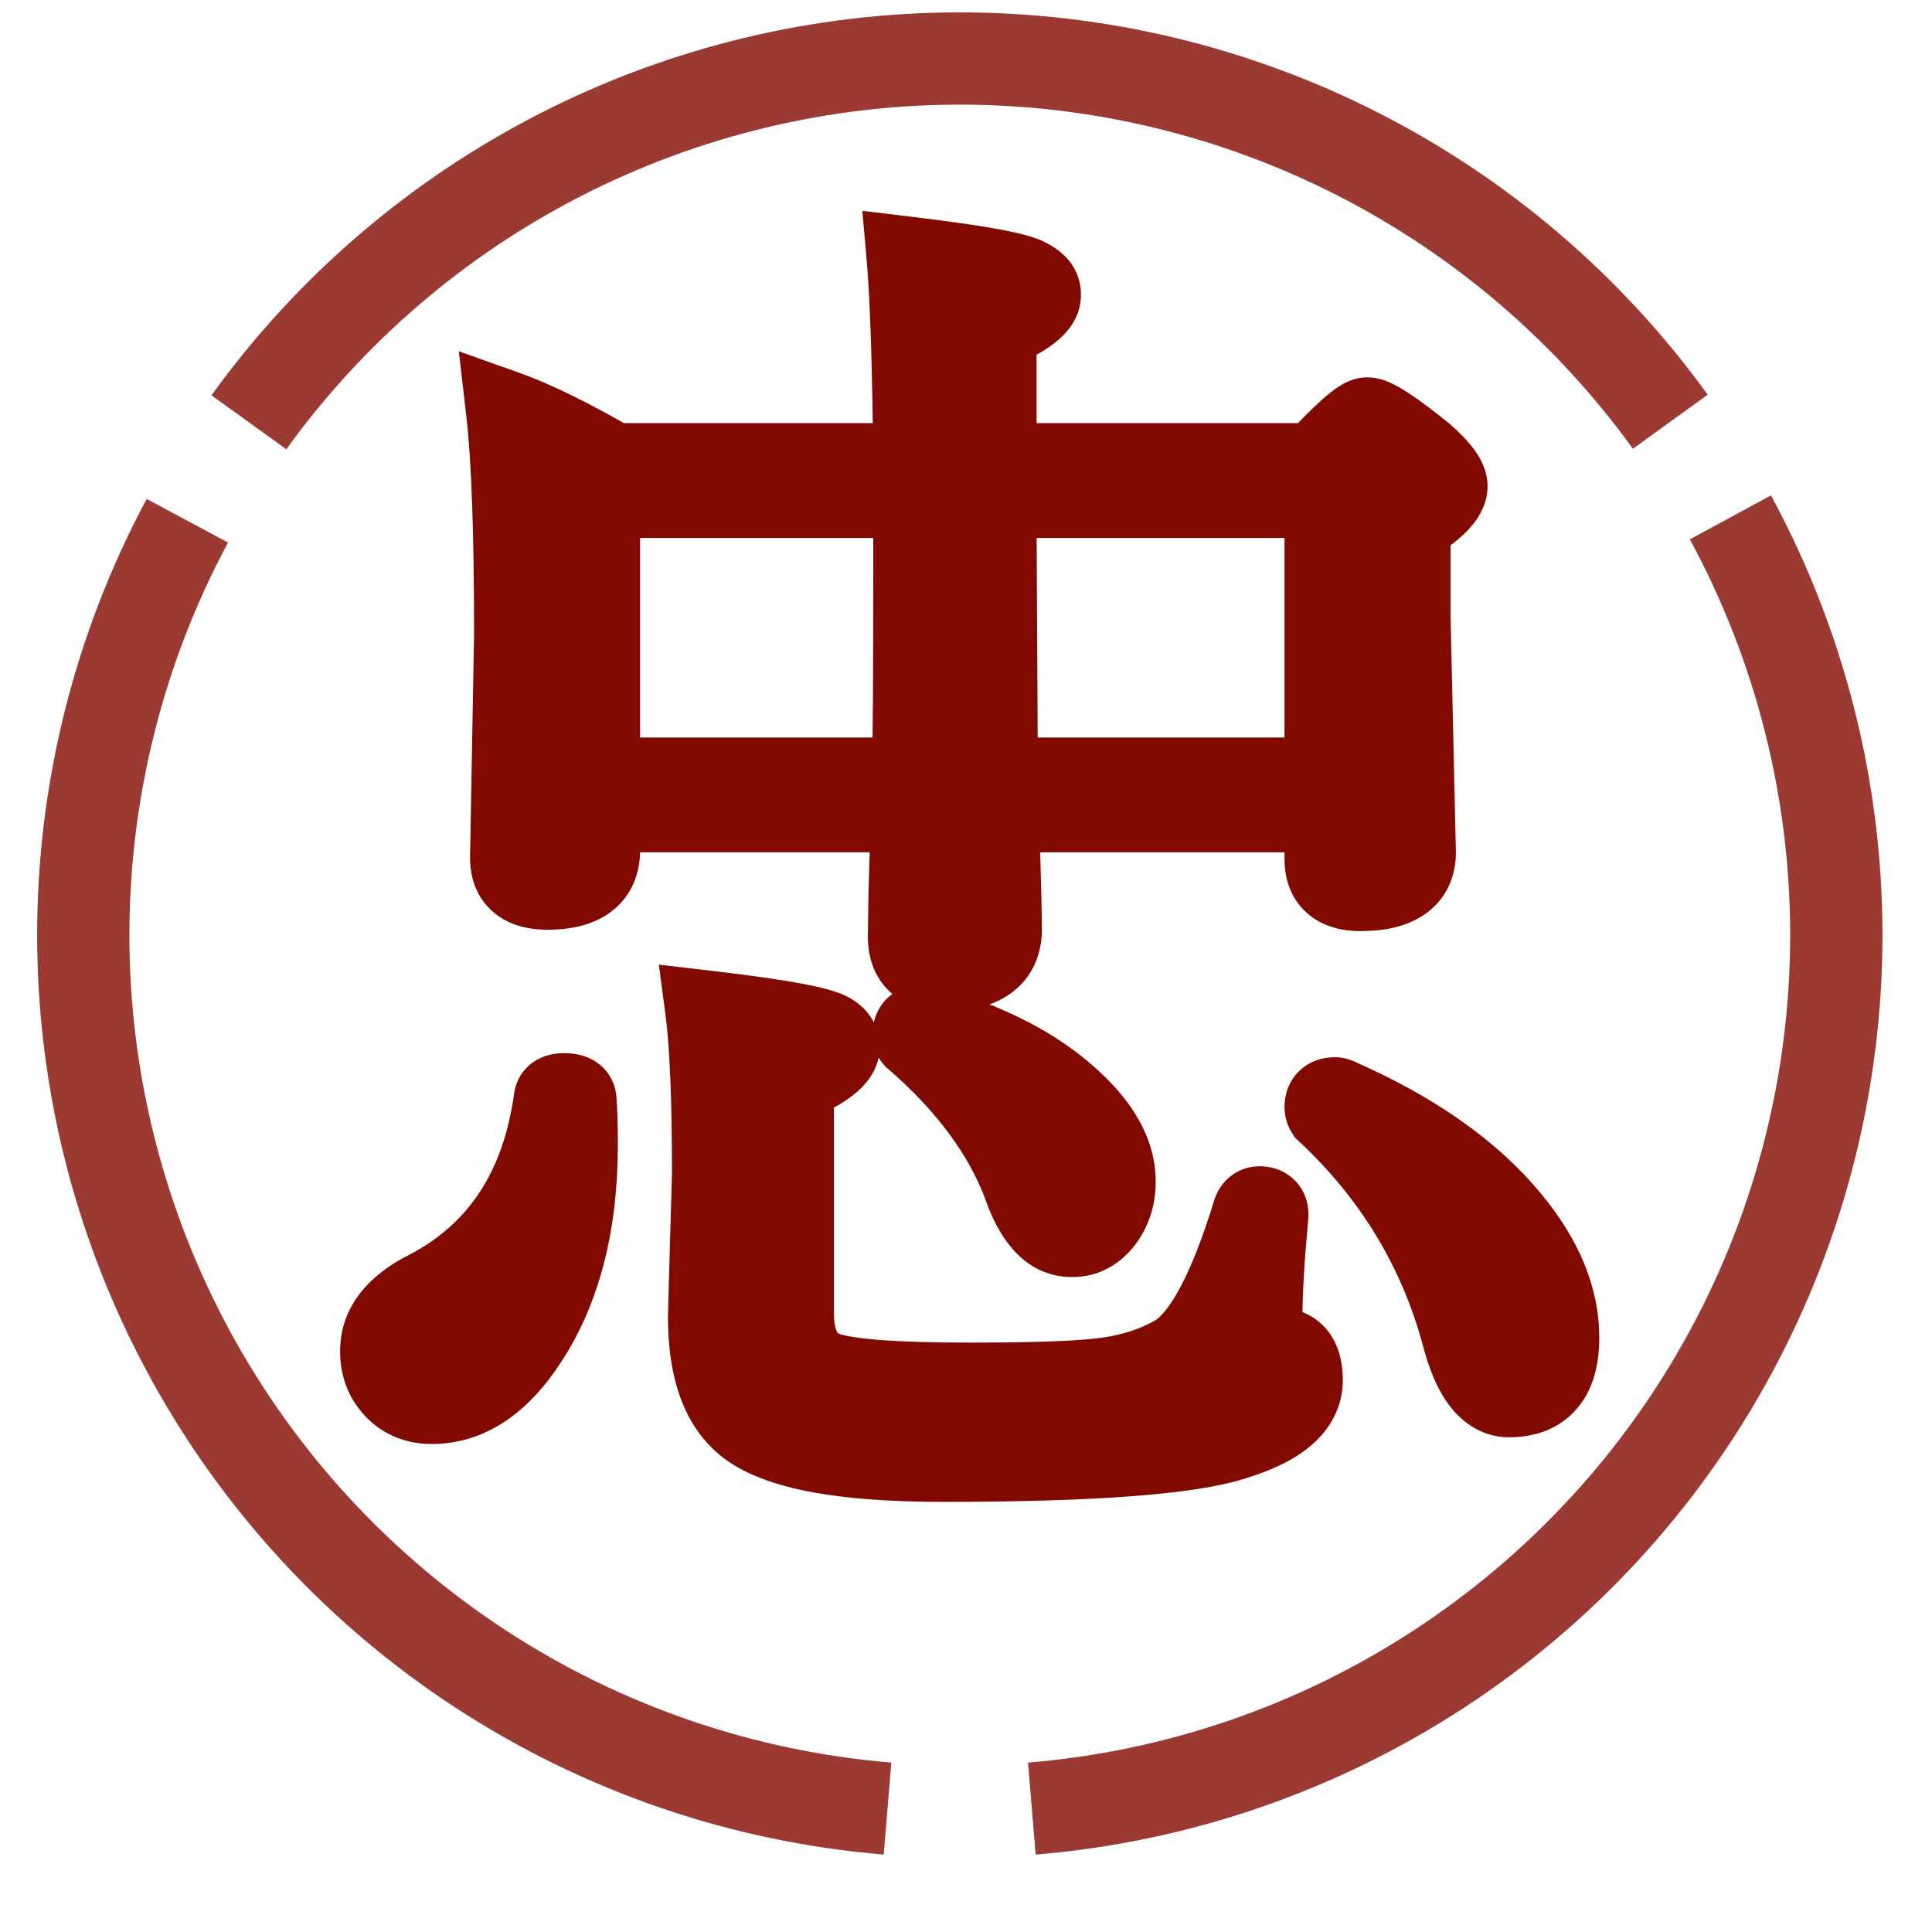
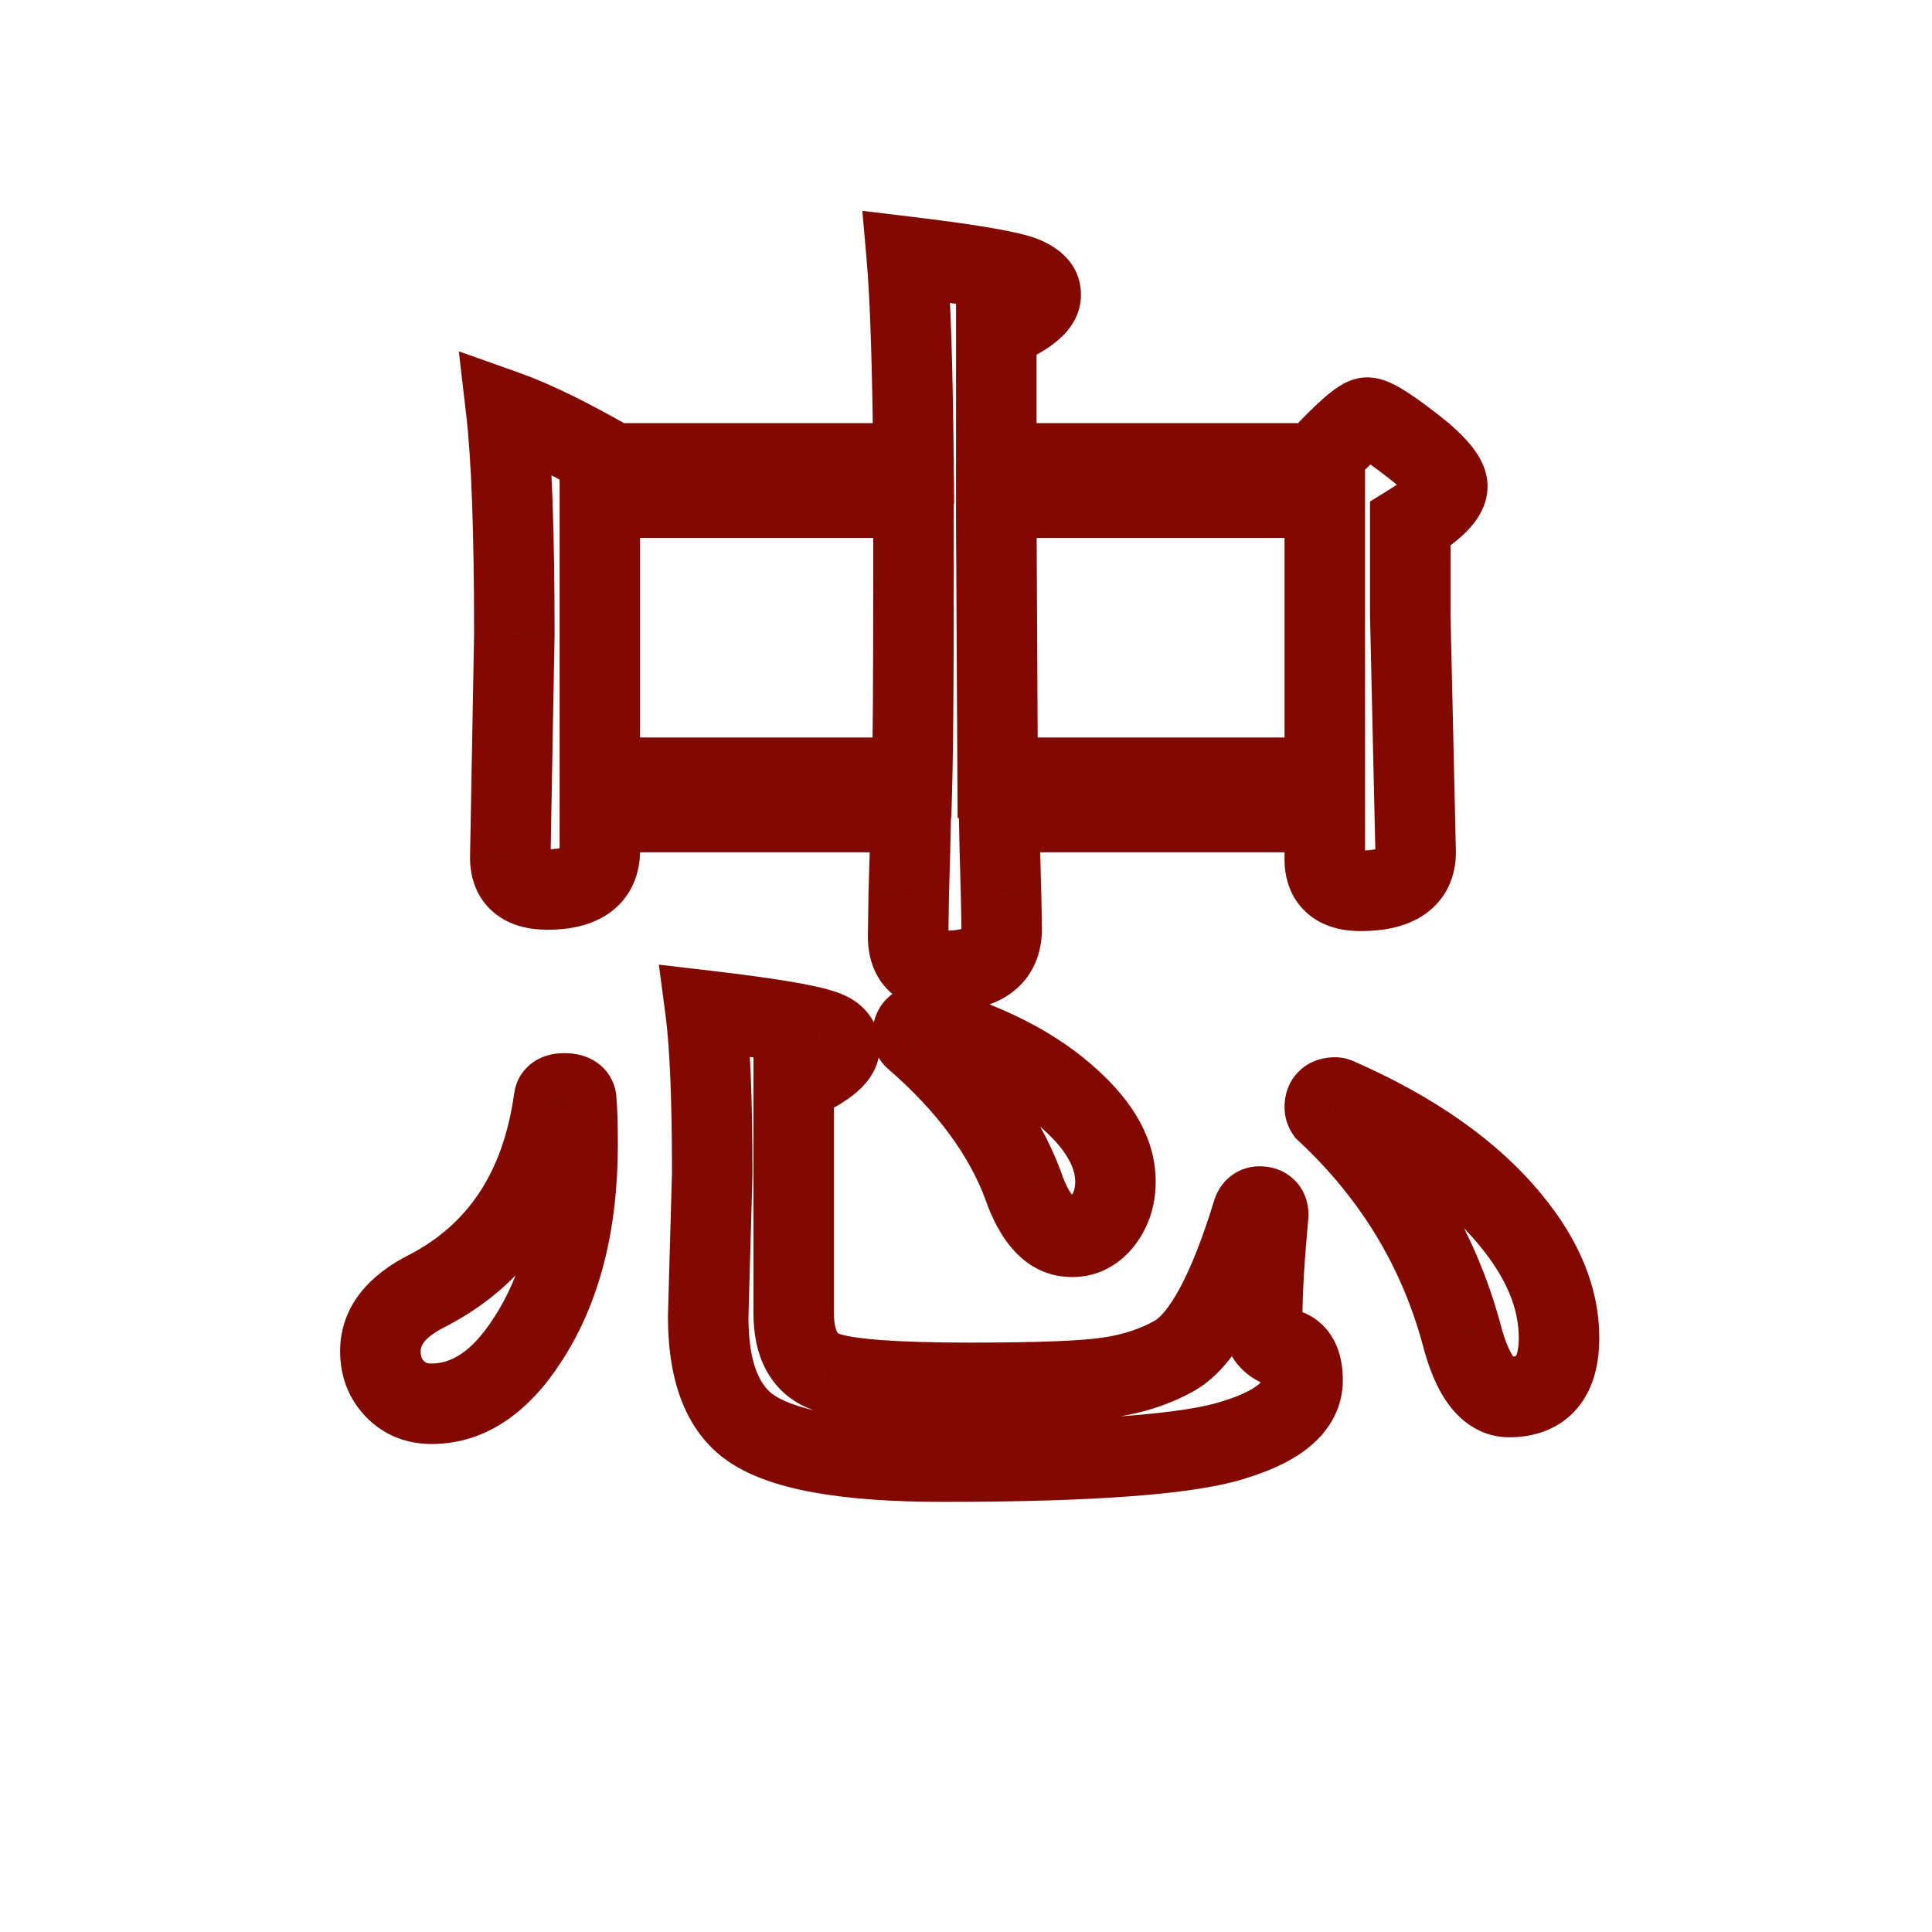
<svg xmlns="http://www.w3.org/2000/svg" width="44" height="44" viewBox="0 0 44 44" fill="none">
-   <path fill-rule="evenodd" clip-rule="evenodd" d="M4.816 9.003C6.762 6.305 9.322 4.107 12.283 2.591C15.244 1.075 18.523 0.283 21.85 0.282C25.177 0.281 28.457 1.069 31.42 2.583C34.382 4.097 36.943 6.292 38.892 8.989L37.188 10.22C35.435 7.793 33.13 5.817 30.464 4.454C27.797 3.092 24.846 2.382 21.851 2.383C18.857 2.385 15.906 3.097 13.241 4.461C10.575 5.826 8.272 7.804 6.521 10.232L4.816 9.003ZM40.333 11.282C41.998 14.354 42.87 17.793 42.872 21.287C42.873 24.781 42.003 28.22 40.34 31.294C38.678 34.367 36.275 36.977 33.349 38.888C30.424 40.798 27.068 41.949 23.586 42.237L23.413 40.142C26.547 39.884 29.568 38.848 32.2 37.128C34.833 35.409 36.996 33.06 38.492 30.294C39.989 27.528 40.772 24.432 40.77 21.288C40.769 18.143 39.984 15.048 38.485 12.283L40.333 11.282ZM10.384 38.898C13.304 40.801 16.652 41.949 20.126 42.236L20.3 40.142C17.173 39.883 14.16 38.851 11.532 37.138C8.903 35.424 6.743 33.084 5.244 30.328C3.746 27.572 2.956 24.486 2.947 21.349C2.939 18.211 3.71 15.121 5.193 12.356L3.341 11.363C1.694 14.435 0.836 17.869 0.846 21.354C0.856 24.84 1.733 28.269 3.398 31.331C5.063 34.394 7.464 36.994 10.384 38.898Z" fill="#810900" fill-opacity="0.8" />
-   <path d="M22.751 18.494C22.761 18.985 22.777 19.598 22.797 20.334C22.807 20.763 22.812 21.039 22.812 21.162C22.812 21.795 22.383 22.112 21.525 22.112C20.963 22.112 20.682 21.852 20.682 21.33C20.682 21.238 20.687 20.901 20.697 20.319C20.717 19.705 20.733 19.097 20.743 18.494H13.661V19.368C13.661 19.961 13.262 20.257 12.465 20.257C11.903 20.257 11.622 20.017 11.622 19.537L11.714 14.447C11.714 12.107 11.652 10.41 11.53 9.358C12.163 9.582 12.976 9.981 13.967 10.553H20.804C20.784 8.346 20.733 6.777 20.651 5.847C22.01 6.011 22.874 6.154 23.242 6.276C23.548 6.378 23.702 6.527 23.702 6.721C23.702 6.956 23.364 7.217 22.69 7.503V10.553H29.956C30.6 9.858 30.994 9.511 31.137 9.511C31.3 9.511 31.729 9.792 32.424 10.354C32.782 10.671 32.961 10.911 32.961 11.075C32.961 11.299 32.68 11.586 32.118 11.933V14.003L32.24 19.414C32.24 19.997 31.821 20.288 30.983 20.288C30.442 20.288 30.171 20.048 30.171 19.567V18.494H22.751ZM22.721 17.712H30.171V11.335H22.69V11.872L22.721 17.712ZM20.774 17.712C20.794 16.936 20.804 15.387 20.804 13.068V11.335H13.661V17.712H20.774ZM30.201 25.316C30.181 25.285 30.171 25.25 30.171 25.209C30.171 25.066 30.247 24.994 30.401 24.994C30.421 24.994 30.442 24.999 30.462 25.009C32.189 25.766 33.503 26.691 34.402 27.784C35.138 28.673 35.506 29.568 35.506 30.467C35.506 31.366 35.128 31.816 34.371 31.816C33.891 31.816 33.528 31.336 33.283 30.375C32.751 28.423 31.724 26.737 30.201 25.316ZM20.82 23.645C20.799 23.625 20.789 23.594 20.789 23.553C20.789 23.41 20.866 23.339 21.019 23.339C21.039 23.339 21.06 23.344 21.08 23.354C22.48 23.742 23.584 24.309 24.392 25.055C25.066 25.669 25.403 26.287 25.403 26.91C25.403 27.278 25.296 27.59 25.081 27.846C24.897 28.06 24.678 28.168 24.422 28.168C23.942 28.168 23.569 27.779 23.303 27.002C22.864 25.817 22.036 24.698 20.82 23.645ZM12.618 25.025C12.628 24.943 12.705 24.902 12.848 24.902C13.032 24.902 13.124 24.953 13.124 25.055C13.144 25.291 13.155 25.628 13.155 26.067C13.155 27.876 12.771 29.363 12.005 30.528C11.381 31.489 10.656 31.969 9.828 31.969C9.46 31.969 9.164 31.837 8.939 31.571C8.755 31.356 8.663 31.09 8.663 30.774C8.663 30.212 9.021 29.752 9.736 29.394C11.371 28.546 12.332 27.089 12.618 25.025ZM28.531 27.6C28.561 27.518 28.612 27.478 28.684 27.478C28.817 27.478 28.883 27.539 28.883 27.662C28.791 28.663 28.745 29.45 28.745 30.022C28.745 30.38 28.914 30.61 29.251 30.712C29.527 30.774 29.665 31.014 29.665 31.433C29.665 32.015 29.154 32.465 28.132 32.782C27.12 33.119 24.897 33.288 21.463 33.288C19.225 33.288 17.748 33.017 17.033 32.475C16.43 32.015 16.129 31.188 16.129 29.992L16.221 26.727C16.221 25.03 16.169 23.793 16.067 23.017C17.457 23.18 18.336 23.323 18.704 23.446C18.98 23.528 19.118 23.66 19.118 23.844C19.118 24.079 18.77 24.35 18.076 24.657V29.9C18.076 30.625 18.326 31.075 18.827 31.249C19.307 31.412 20.395 31.494 22.092 31.494C23.635 31.494 24.683 31.453 25.235 31.372C25.807 31.29 26.318 31.121 26.768 30.866C27.391 30.498 27.979 29.409 28.531 27.6Z" fill="#810900" />
  <path d="M22.751 18.494V17.578H21.815L21.835 18.513L22.751 18.494ZM22.797 20.334L23.714 20.312L23.713 20.308L22.797 20.334ZM20.697 20.319L19.781 20.288L19.781 20.295L19.78 20.302L20.697 20.319ZM20.743 18.494L21.66 18.51L21.675 17.578H20.743V18.494ZM13.661 18.494V17.578H12.744V18.494H13.661ZM11.622 19.537L10.705 19.52L10.705 19.528V19.537H11.622ZM11.714 14.447L12.63 14.464L12.63 14.455V14.447H11.714ZM11.53 9.358L11.836 8.494L10.449 8.001L10.619 9.464L11.53 9.358ZM13.967 10.553L13.509 11.347L13.722 11.47H13.967V10.553ZM20.804 10.553V11.47H21.73L21.721 10.545L20.804 10.553ZM20.651 5.847L20.76 4.937L19.639 4.802L19.738 5.927L20.651 5.847ZM22.69 7.503L22.332 6.659L21.773 6.896V7.503H22.69ZM22.69 10.553H21.773V11.47H22.69V10.553ZM29.956 10.553V11.47H30.357L30.629 11.176L29.956 10.553ZM32.424 10.354L33.032 9.668L33.017 9.654L33.001 9.641L32.424 10.354ZM32.118 11.933L31.636 11.153L31.201 11.422V11.933H32.118ZM32.118 14.003H31.201V14.013L31.201 14.023L32.118 14.003ZM32.24 19.414H33.157V19.404L33.157 19.393L32.24 19.414ZM30.171 18.494H31.088V17.578H30.171V18.494ZM22.721 17.712L21.804 17.717L21.809 18.629H22.721V17.712ZM30.171 17.712V18.629H31.088V17.712H30.171ZM30.171 11.335H31.088V10.418H30.171V11.335ZM22.69 11.335V10.418H21.773V11.335H22.69ZM22.69 11.872L21.773 11.872L21.773 11.877L22.69 11.872ZM20.774 17.712V18.629H21.666L21.69 17.737L20.774 17.712ZM20.804 11.335H21.721V10.418H20.804V11.335ZM13.661 11.335V10.418H12.744V11.335H13.661ZM13.661 17.712H12.744V18.629H13.661V17.712ZM30.201 25.316L29.439 25.825L29.498 25.913L29.576 25.986L30.201 25.316ZM30.462 25.009L30.052 25.829L30.073 25.84L30.095 25.849L30.462 25.009ZM34.402 27.784L33.694 28.366L33.696 28.369L34.402 27.784ZM33.283 30.375L34.171 30.148L34.169 30.141L34.167 30.134L33.283 30.375ZM20.82 23.645L20.171 24.293L20.195 24.317L20.22 24.338L20.82 23.645ZM21.08 23.354L20.67 24.174L20.75 24.213L20.835 24.237L21.08 23.354ZM24.392 25.055L23.769 25.729L23.775 25.734L24.392 25.055ZM25.081 27.846L25.777 28.442L25.783 28.435L25.081 27.846ZM23.303 27.002L24.17 26.706L24.167 26.695L24.163 26.684L23.303 27.002ZM12.618 25.025L13.526 25.151L13.528 25.139L12.618 25.025ZM13.124 25.055H12.207V25.095L12.211 25.135L13.124 25.055ZM12.005 30.528L11.239 30.024L11.236 30.029L12.005 30.528ZM8.939 31.571L9.639 30.979L9.635 30.974L8.939 31.571ZM9.736 29.394L10.146 30.214L10.158 30.208L9.736 29.394ZM28.531 27.6L27.672 27.278L27.662 27.305L27.654 27.333L28.531 27.6ZM28.883 27.662L29.796 27.745L29.8 27.704V27.662H28.883ZM29.251 30.712L28.985 31.59L29.018 31.6L29.052 31.607L29.251 30.712ZM28.132 32.782L27.861 31.906L27.851 31.909L27.842 31.912L28.132 32.782ZM17.033 32.475L16.477 33.204L16.48 33.206L17.033 32.475ZM16.129 29.992L15.212 29.966L15.212 29.979V29.992H16.129ZM16.221 26.727L17.137 26.752L17.137 26.739V26.727H16.221ZM16.067 23.017L16.174 22.106L15.005 21.969L15.159 23.136L16.067 23.017ZM18.704 23.446L18.414 24.316L18.429 24.32L18.444 24.325L18.704 23.446ZM18.076 24.657L17.706 23.818L17.159 24.059V24.657H18.076ZM18.827 31.249L18.526 32.115L18.531 32.117L18.827 31.249ZM25.235 31.372L25.105 30.464L25.1 30.465L25.235 31.372ZM26.768 30.866L27.221 31.663L27.227 31.659L27.233 31.655L26.768 30.866ZM21.835 18.513C21.845 19.007 21.86 19.622 21.881 20.359L23.713 20.308C23.693 19.574 23.678 18.963 23.668 18.475L21.835 18.513ZM21.881 20.356C21.891 20.788 21.896 21.052 21.896 21.162H23.729C23.729 21.026 23.724 20.738 23.714 20.312L21.881 20.356ZM21.896 21.162C21.896 21.217 21.887 21.223 21.897 21.2C21.909 21.173 21.93 21.149 21.946 21.137C21.957 21.129 21.94 21.145 21.869 21.163C21.797 21.18 21.686 21.195 21.525 21.195V23.029C22.04 23.029 22.593 22.939 23.035 22.612C23.529 22.247 23.729 21.708 23.729 21.162H21.896ZM21.525 21.195C21.452 21.195 21.424 21.187 21.427 21.188C21.433 21.189 21.471 21.203 21.516 21.244C21.562 21.287 21.587 21.334 21.597 21.362C21.605 21.386 21.598 21.381 21.598 21.33H19.765C19.765 21.751 19.881 22.23 20.269 22.589C20.644 22.936 21.119 23.029 21.525 23.029V21.195ZM21.598 21.33C21.598 21.249 21.603 20.922 21.613 20.335L19.78 20.302C19.77 20.88 19.765 21.228 19.765 21.33H21.598ZM21.613 20.349C21.634 19.731 21.649 19.118 21.66 18.51L19.826 18.479C19.816 19.077 19.801 19.68 19.781 20.288L21.613 20.349ZM20.743 17.578H13.661V19.411H20.743V17.578ZM12.744 18.494V19.368H14.577V18.494H12.744ZM12.744 19.368C12.744 19.414 12.736 19.412 12.749 19.382C12.765 19.347 12.791 19.317 12.815 19.299C12.833 19.286 12.826 19.297 12.767 19.312C12.707 19.327 12.61 19.341 12.465 19.341V21.174C12.95 21.174 13.481 21.088 13.909 20.77C14.387 20.415 14.577 19.891 14.577 19.368H12.744ZM12.465 19.341C12.386 19.341 12.351 19.332 12.347 19.331C12.345 19.33 12.381 19.34 12.428 19.38C12.478 19.423 12.511 19.475 12.528 19.519C12.543 19.557 12.538 19.57 12.538 19.537H10.705C10.705 19.959 10.835 20.431 11.237 20.774C11.611 21.094 12.075 21.174 12.465 21.174V19.341ZM12.538 19.553L12.63 14.464L10.797 14.431L10.705 19.52L12.538 19.553ZM12.63 14.447C12.63 12.103 12.569 10.361 12.44 9.252L10.619 9.464C10.735 10.46 10.797 12.11 10.797 14.447H12.63ZM11.223 10.222C11.78 10.419 12.537 10.786 13.509 11.347L14.425 9.759C13.414 9.176 12.546 8.746 11.836 8.494L11.223 10.222ZM13.967 11.47H20.804V9.637H13.967V11.47ZM21.721 10.545C21.7 8.337 21.649 6.736 21.564 5.767L19.738 5.927C19.816 6.818 19.867 8.355 19.888 10.562L21.721 10.545ZM20.541 6.757C21.928 6.924 22.69 7.059 22.952 7.146L23.532 5.407C23.058 5.249 22.093 5.097 20.76 4.937L20.541 6.757ZM22.952 7.146C23.036 7.174 23.009 7.181 22.95 7.123C22.915 7.09 22.871 7.036 22.836 6.958C22.801 6.879 22.785 6.797 22.785 6.721H24.618C24.618 5.899 23.928 5.539 23.532 5.407L22.952 7.146ZM22.785 6.721C22.785 6.551 22.848 6.435 22.881 6.386C22.91 6.342 22.926 6.338 22.888 6.367C22.811 6.427 22.641 6.528 22.332 6.659L23.048 8.347C23.414 8.191 23.75 8.019 24.009 7.818C24.229 7.648 24.618 7.286 24.618 6.721H22.785ZM21.773 7.503V10.553H23.607V7.503H21.773ZM22.69 11.47H29.956V9.637H22.69V11.47ZM30.629 11.176C30.944 10.836 31.178 10.602 31.341 10.459C31.424 10.385 31.468 10.354 31.481 10.345C31.487 10.341 31.468 10.355 31.428 10.372C31.397 10.385 31.291 10.428 31.137 10.428V8.594C30.947 8.594 30.797 8.648 30.715 8.683C30.624 8.721 30.545 8.767 30.484 8.807C30.363 8.885 30.241 8.984 30.128 9.084C29.896 9.288 29.613 9.575 29.284 9.93L30.629 11.176ZM31.137 10.428C31.035 10.428 30.964 10.407 30.943 10.401C30.916 10.393 30.906 10.387 30.916 10.392C30.938 10.402 30.99 10.43 31.079 10.489C31.256 10.604 31.51 10.793 31.848 11.067L33.001 9.641C32.644 9.353 32.336 9.12 32.083 8.955C31.958 8.873 31.829 8.795 31.702 8.735C31.604 8.689 31.392 8.594 31.137 8.594V10.428ZM31.817 11.04C31.892 11.107 31.952 11.165 31.999 11.213C32.047 11.263 32.075 11.298 32.092 11.319C32.109 11.343 32.102 11.338 32.089 11.309C32.077 11.281 32.044 11.198 32.044 11.075H33.878C33.878 10.689 33.684 10.388 33.562 10.224C33.42 10.033 33.234 9.846 33.032 9.668L31.817 11.04ZM32.044 11.075C32.044 10.937 32.087 10.845 32.105 10.813C32.122 10.782 32.128 10.783 32.096 10.816C32.03 10.883 31.889 10.997 31.636 11.153L32.6 12.713C32.909 12.522 33.19 12.319 33.404 12.1C33.592 11.909 33.878 11.557 33.878 11.075H32.044ZM31.201 11.933V14.003H33.035V11.933H31.201ZM31.201 14.023L31.324 19.435L33.157 19.393L33.034 13.982L31.201 14.023ZM31.324 19.414C31.324 19.45 31.318 19.437 31.335 19.4C31.355 19.358 31.385 19.329 31.403 19.317C31.415 19.308 31.399 19.323 31.326 19.34C31.254 19.357 31.143 19.371 30.983 19.371V21.205C31.48 21.205 32.016 21.123 32.449 20.822C32.943 20.479 33.157 19.956 33.157 19.414H31.324ZM30.983 19.371C30.913 19.371 30.885 19.363 30.888 19.364C30.893 19.365 30.934 19.379 30.982 19.422C31.033 19.467 31.064 19.52 31.08 19.56C31.093 19.595 31.088 19.604 31.088 19.567H29.254C29.254 19.979 29.375 20.447 29.766 20.794C30.135 21.121 30.597 21.205 30.983 21.205V19.371ZM31.088 19.567V18.494H29.254V19.567H31.088ZM30.171 17.578H22.751V19.411H30.171V17.578ZM22.721 18.629H30.171V16.796H22.721V18.629ZM31.088 17.712V11.335H29.254V17.712H31.088ZM30.171 10.418H22.69V12.252H30.171V10.418ZM21.773 11.335V11.872H23.607V11.335H21.773ZM21.773 11.877L21.804 17.717L23.637 17.708L23.607 11.867L21.773 11.877ZM21.69 17.737C21.711 16.946 21.721 15.385 21.721 13.068H19.888C19.888 15.389 19.877 16.926 19.857 17.688L21.69 17.737ZM21.721 13.068V11.335H19.888V13.068H21.721ZM20.804 10.418H13.661V12.252H20.804V10.418ZM12.744 11.335V17.712H14.577V11.335H12.744ZM13.661 18.629H20.774V16.796H13.661V18.629ZM30.964 24.808C31.055 24.944 31.088 25.089 31.088 25.209H29.254C29.254 25.41 29.307 25.627 29.439 25.825L30.964 24.808ZM31.088 25.209C31.088 25.295 31.061 25.524 30.854 25.718C30.658 25.901 30.45 25.911 30.401 25.911V24.078C30.198 24.078 29.875 24.124 29.603 24.378C29.319 24.643 29.254 24.979 29.254 25.209H31.088ZM30.401 25.911C30.263 25.911 30.144 25.875 30.052 25.829L30.872 24.19C30.74 24.123 30.58 24.078 30.401 24.078V25.911ZM30.095 25.849C31.732 26.566 32.911 27.415 33.694 28.366L35.11 27.202C34.094 25.966 32.647 24.966 30.83 24.17L30.095 25.849ZM33.696 28.369C34.335 29.141 34.589 29.835 34.589 30.467H36.422C36.422 29.3 35.941 28.206 35.108 27.2L33.696 28.369ZM34.589 30.467C34.589 30.81 34.514 30.897 34.52 30.889C34.528 30.881 34.536 30.877 34.53 30.88C34.518 30.884 34.471 30.899 34.371 30.899V32.733C34.936 32.733 35.513 32.557 35.924 32.069C36.309 31.611 36.422 31.023 36.422 30.467H34.589ZM34.371 30.899C34.412 30.899 34.455 30.912 34.487 30.93C34.512 30.944 34.504 30.947 34.47 30.903C34.395 30.803 34.281 30.577 34.171 30.148L32.395 30.602C32.53 31.134 32.72 31.628 33.008 32.008C33.314 32.413 33.772 32.733 34.371 32.733V30.899ZM34.167 30.134C33.59 28.013 32.47 26.179 30.827 24.646L29.576 25.986C30.978 27.294 31.913 28.833 32.398 30.616L34.167 30.134ZM21.468 22.997C21.68 23.209 21.706 23.453 21.706 23.553H19.872C19.872 23.735 19.918 24.04 20.171 24.293L21.468 22.997ZM21.706 23.553C21.706 23.64 21.679 23.869 21.472 24.062C21.276 24.245 21.068 24.255 21.019 24.255V22.422C20.816 22.422 20.493 22.468 20.221 22.722C19.937 22.987 19.872 23.323 19.872 23.553H21.706ZM21.019 24.255C20.881 24.255 20.762 24.22 20.67 24.174L21.49 22.534C21.358 22.468 21.198 22.422 21.019 22.422V24.255ZM20.835 24.237C22.138 24.599 23.098 25.108 23.769 25.729L25.014 24.382C24.07 23.511 22.823 22.886 21.325 22.471L20.835 24.237ZM23.775 25.734C24.348 26.255 24.487 26.645 24.487 26.91H26.32C26.32 25.928 25.784 25.083 25.008 24.377L23.775 25.734ZM24.487 26.91C24.487 27.086 24.441 27.183 24.379 27.256L25.783 28.435C26.151 27.997 26.32 27.47 26.32 26.91H24.487ZM24.385 27.249C24.373 27.263 24.366 27.269 24.365 27.27C24.364 27.27 24.368 27.267 24.376 27.263C24.385 27.259 24.395 27.256 24.405 27.253C24.415 27.251 24.421 27.251 24.422 27.251V29.084C24.976 29.084 25.44 28.836 25.777 28.442L24.385 27.249ZM24.422 27.251C24.43 27.251 24.446 27.253 24.462 27.26C24.475 27.266 24.468 27.267 24.443 27.241C24.385 27.181 24.28 27.028 24.17 26.706L22.436 27.299C22.727 28.151 23.309 29.084 24.422 29.084V27.251ZM24.163 26.684C23.657 25.319 22.721 24.079 21.419 22.952L20.22 24.338C21.35 25.317 22.07 26.314 22.444 27.321L24.163 26.684ZM13.528 25.139C13.513 25.253 13.471 25.381 13.386 25.501C13.303 25.619 13.202 25.695 13.115 25.742C13.031 25.786 12.96 25.804 12.921 25.811C12.88 25.819 12.854 25.819 12.848 25.819V23.985C12.712 23.985 12.482 24.001 12.252 24.124C11.967 24.276 11.753 24.556 11.709 24.911L13.528 25.139ZM12.848 25.819C12.885 25.819 12.767 25.829 12.61 25.742C12.517 25.691 12.405 25.602 12.321 25.46C12.235 25.317 12.207 25.172 12.207 25.055H14.041C14.041 24.888 14.001 24.698 13.893 24.517C13.785 24.337 13.639 24.216 13.5 24.139C13.251 24.001 12.995 23.985 12.848 23.985V25.819ZM12.211 25.135C12.228 25.33 12.238 25.636 12.238 26.067H14.071C14.071 25.62 14.061 25.251 14.037 24.976L12.211 25.135ZM12.238 26.067C12.238 27.75 11.882 29.048 11.239 30.024L12.771 31.032C13.661 29.679 14.071 28.003 14.071 26.067H12.238ZM11.236 30.029C10.71 30.839 10.234 31.053 9.828 31.053V32.886C11.078 32.886 12.053 32.139 12.774 31.027L11.236 30.029ZM9.828 31.053C9.712 31.053 9.678 31.026 9.639 30.979L8.239 32.163C8.649 32.648 9.208 32.886 9.828 32.886V31.053ZM9.635 30.974C9.611 30.946 9.58 30.9 9.58 30.774H7.746C7.746 31.281 7.899 31.766 8.243 32.167L9.635 30.974ZM9.58 30.774C9.58 30.699 9.591 30.491 10.146 30.214L9.326 28.574C8.45 29.012 7.746 29.724 7.746 30.774H9.58ZM10.158 30.208C12.095 29.203 13.205 27.465 13.526 25.151L11.71 24.899C11.459 26.714 10.647 27.888 9.314 28.58L10.158 30.208ZM29.389 27.922C29.365 27.986 29.304 28.112 29.165 28.224C29.012 28.346 28.836 28.394 28.684 28.394V26.561C28.461 26.561 28.223 26.63 28.019 26.793C27.828 26.945 27.727 27.133 27.672 27.278L29.389 27.922ZM28.684 28.394C28.626 28.394 28.412 28.383 28.212 28.197C27.997 27.999 27.966 27.761 27.966 27.662H29.8C29.8 27.439 29.736 27.11 29.455 26.85C29.188 26.603 28.874 26.561 28.684 26.561V28.394ZM27.97 27.578C27.877 28.59 27.828 29.409 27.828 30.022H29.662C29.662 29.491 29.705 28.737 29.796 27.745L27.97 27.578ZM27.828 30.022C27.828 30.346 27.906 30.697 28.133 31.005C28.36 31.315 28.672 31.495 28.985 31.59L29.517 29.835C29.493 29.828 29.552 29.841 29.611 29.921C29.668 30 29.662 30.056 29.662 30.022H27.828ZM29.052 31.607C29.011 31.598 28.953 31.577 28.892 31.533C28.832 31.489 28.791 31.437 28.767 31.395C28.725 31.323 28.748 31.308 28.748 31.433H30.582C30.582 31.139 30.536 30.794 30.356 30.482C30.156 30.133 29.833 29.903 29.45 29.817L29.052 31.607ZM28.748 31.433C28.748 31.439 28.748 31.437 28.748 31.438C28.745 31.442 28.73 31.471 28.676 31.519C28.557 31.623 28.311 31.767 27.861 31.906L28.403 33.657C28.975 33.48 29.495 33.24 29.887 32.895C30.304 32.529 30.582 32.033 30.582 31.433H28.748ZM27.842 31.912C27.45 32.043 26.736 32.164 25.637 32.247C24.557 32.329 23.168 32.371 21.463 32.371V34.204C23.193 34.204 24.632 34.162 25.775 34.075C26.899 33.99 27.803 33.858 28.422 33.651L27.842 31.912ZM21.463 32.371C20.376 32.371 19.507 32.305 18.843 32.183C18.162 32.058 17.778 31.889 17.586 31.744L16.48 33.206C17.004 33.603 17.716 33.84 18.512 33.986C19.324 34.135 20.313 34.204 21.463 34.204V32.371ZM17.589 31.746C17.319 31.541 17.045 31.069 17.045 29.992H15.212C15.212 31.306 15.541 32.49 16.477 33.204L17.589 31.746ZM17.045 30.018L17.137 26.752L15.304 26.701L15.212 29.966L17.045 30.018ZM17.137 26.727C17.137 25.025 17.087 23.737 16.976 22.897L15.159 23.136C15.252 23.849 15.304 25.035 15.304 26.727H17.137ZM15.96 23.927C17.379 24.094 18.154 24.229 18.414 24.316L18.994 22.576C18.518 22.418 17.536 22.266 16.174 22.106L15.96 23.927ZM18.444 24.325C18.506 24.343 18.455 24.341 18.379 24.267C18.336 24.226 18.288 24.165 18.252 24.082C18.215 23.999 18.201 23.916 18.201 23.844H20.035C20.035 23.492 19.89 23.178 19.65 22.947C19.436 22.74 19.178 22.63 18.965 22.567L18.444 24.325ZM18.201 23.844C18.201 23.669 18.267 23.552 18.297 23.509C18.325 23.469 18.336 23.468 18.294 23.501C18.207 23.568 18.026 23.677 17.706 23.818L18.445 25.496C18.82 25.33 19.16 25.15 19.421 24.947C19.636 24.779 20.035 24.414 20.035 23.844H18.201ZM17.159 24.657V29.9H18.992V24.657H17.159ZM17.159 29.9C17.159 30.358 17.236 30.822 17.462 31.227C17.701 31.655 18.07 31.957 18.526 32.115L19.127 30.383C19.097 30.372 19.086 30.363 19.084 30.361C19.081 30.36 19.075 30.354 19.064 30.335C19.04 30.291 18.992 30.167 18.992 29.9H17.159ZM18.531 32.117C18.889 32.238 19.381 32.305 19.935 32.347C20.511 32.39 21.232 32.411 22.092 32.411V30.577C21.256 30.577 20.584 30.557 20.072 30.519C19.538 30.479 19.245 30.423 19.122 30.381L18.531 32.117ZM22.092 32.411C23.628 32.411 24.741 32.371 25.369 32.278L25.1 30.465C24.625 30.535 23.642 30.577 22.092 30.577V32.411ZM25.364 32.279C26.037 32.183 26.66 31.981 27.221 31.663L26.315 30.069C25.976 30.261 25.577 30.397 25.105 30.464L25.364 32.279ZM27.233 31.655C27.758 31.346 28.159 30.808 28.483 30.209C28.816 29.591 29.122 28.803 29.407 27.868L27.654 27.333C27.387 28.206 27.123 28.867 26.869 29.338C26.605 29.827 26.401 30.018 26.302 30.076L27.233 31.655Z" fill="#810900" />
</svg>